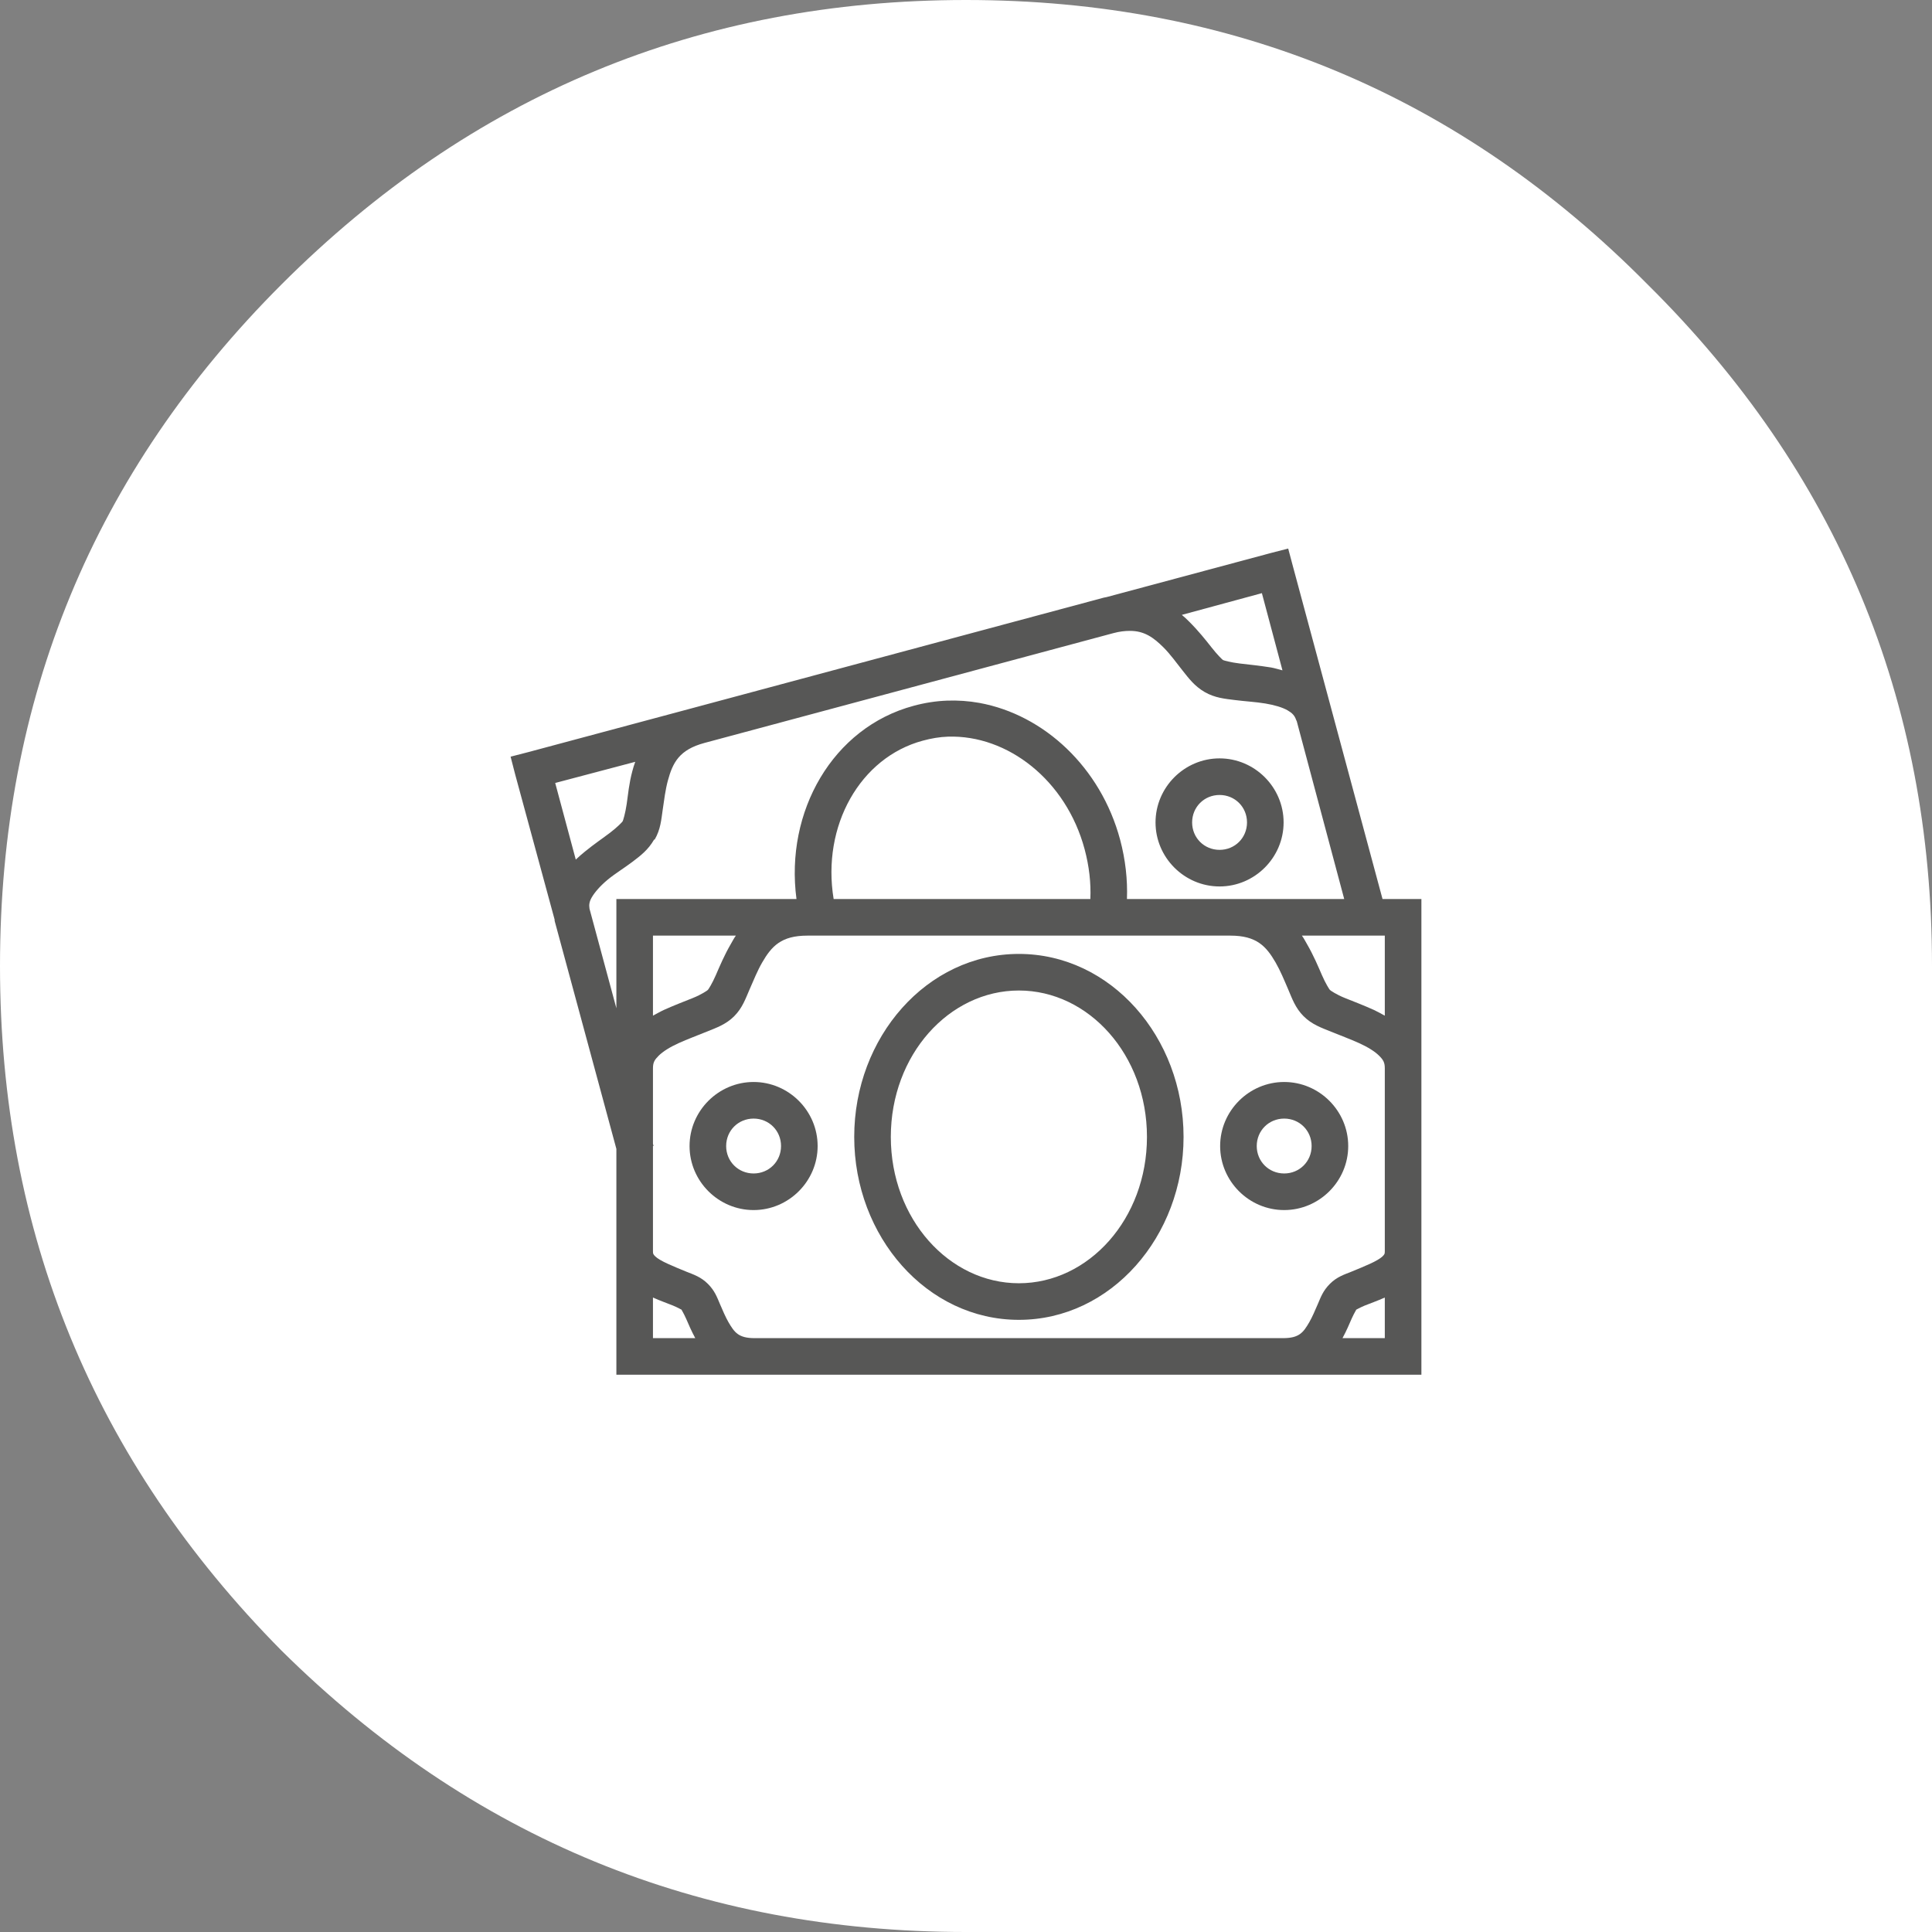
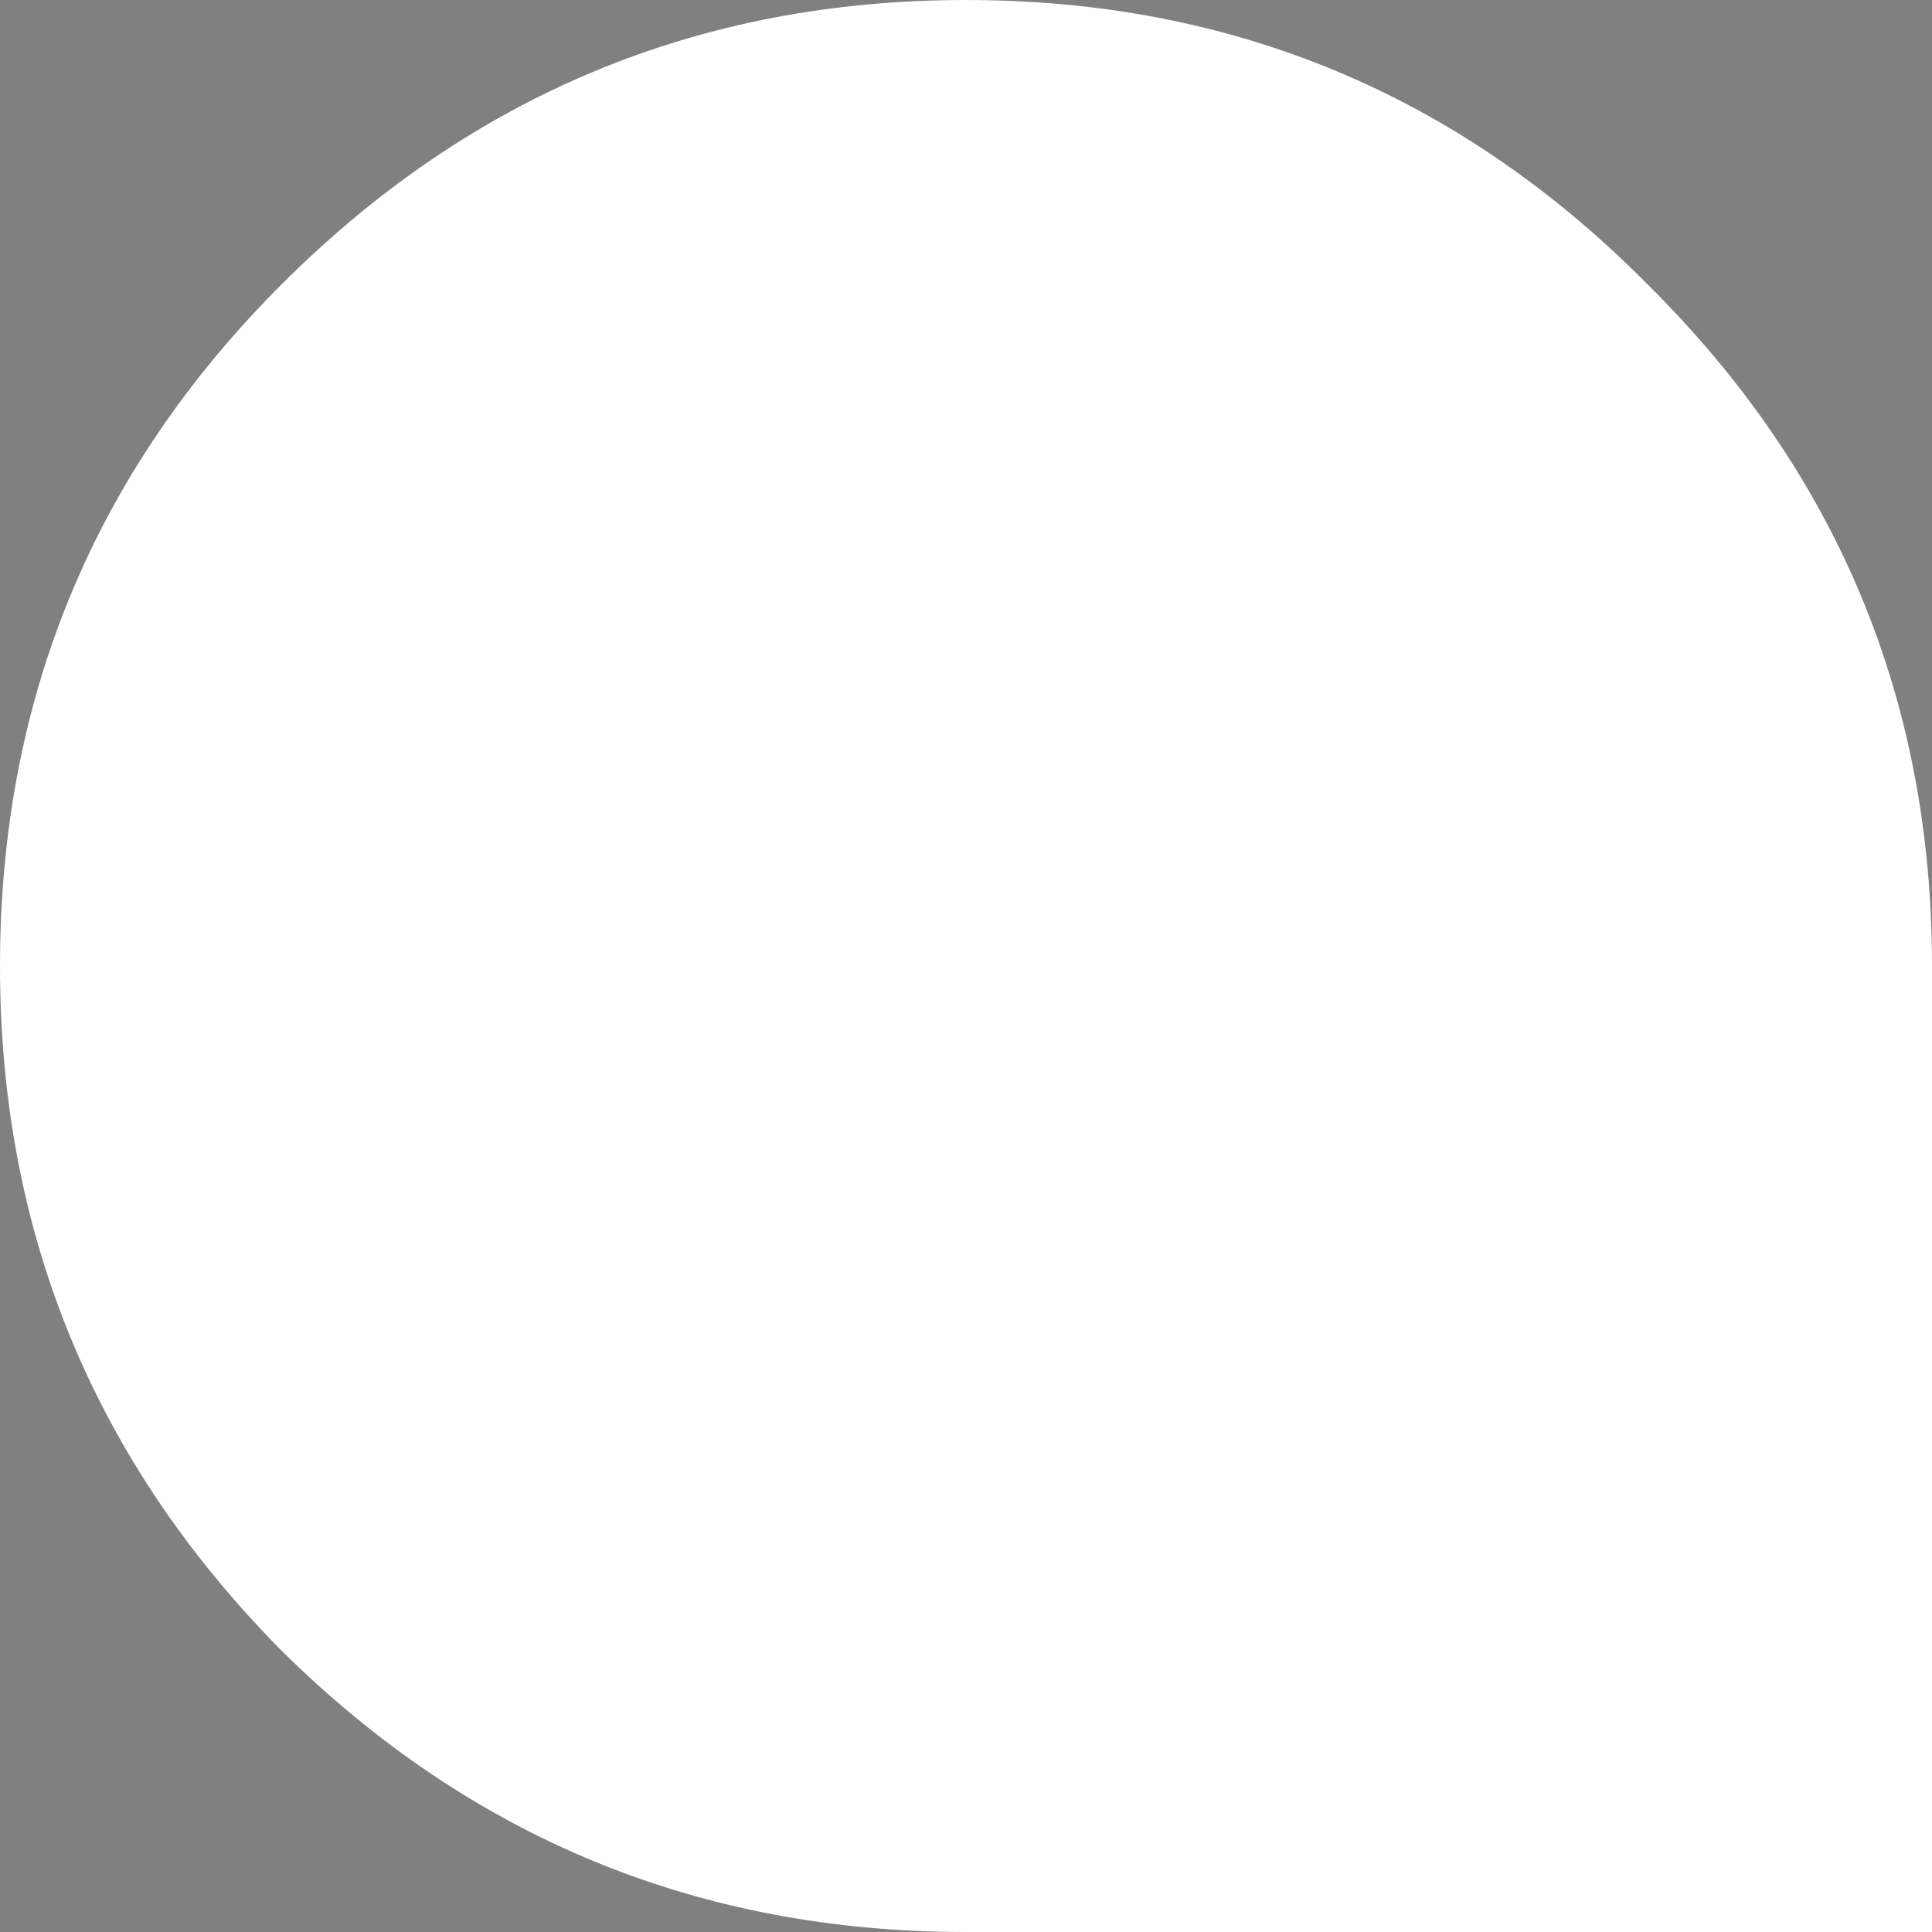
<svg xmlns="http://www.w3.org/2000/svg" width="140px" height="140px" viewBox="0 0 140 140" version="1.1">
  <rect x="0" y="0" width="140" height="140" fill="#808080" stroke="none" />
  <title>ricavi</title>
  <g id="sito" stroke="none" stroke-width="1" fill="none" fill-rule="evenodd">
    <g id="splash-post" transform="translate(-195, -1050)">
      <g id="Group-10" transform="translate(50, 910)">
        <g id="Group-3" transform="translate(145, 140)">
          <path d="M70,140 L140,140 L140,70 C140,50.666 133.125,34.212 119.393,20.613 C105.788,6.869 89.322,0 70,0 C50.672,0 34.142,6.869 20.398,20.613 C6.799,34.212 0,50.672 0,70 C0,89.322 6.799,105.858 20.398,119.608 C34.142,133.201 50.672,140 70,140" id="Path-Copy" fill="#FFFFFF" />
          <g id="icon/system/presentation-copy-2" transform="translate(37, 39.75)" fill="#575756">
-             <path d="M56.347,0 L55.062,0.331 L43.171,3.522 C43.099,3.537 43.037,3.542 42.964,3.563 L13.341,11.518 L1.284,14.75 L0,15.081 L0.331,16.365 L3.19,26.889 L3.19,26.972 L7.665,43.503 L7.665,59.868 L66,59.868 L66,25.397 L63.183,25.397 L56.678,1.243 L56.347,0 Z M54.441,3.232 L55.932,8.825 C55.658,8.758 55.373,8.664 55.104,8.618 C54.265,8.483 53.472,8.405 52.825,8.328 C52.177,8.25 51.68,8.11 51.623,8.079 C51.572,8.048 51.214,7.701 50.795,7.168 C50.375,6.634 49.837,5.956 49.179,5.303 C49.013,5.137 48.832,4.961 48.64,4.806 L54.441,3.232 Z M44.87,5.966 C45.927,5.961 46.589,6.448 47.315,7.168 C47.796,7.649 48.231,8.255 48.682,8.825 C49.132,9.395 49.557,9.969 50.298,10.399 C51.038,10.824 51.753,10.886 52.493,10.979 C53.234,11.073 54.006,11.114 54.689,11.228 C55.373,11.342 55.937,11.513 56.305,11.725 C56.642,11.922 56.813,12.093 56.927,12.429 C56.937,12.46 56.958,12.476 56.968,12.512 L60.407,25.397 L44.663,25.397 C44.715,23.989 44.554,22.539 44.166,21.089 C42.762,15.853 38.65,12.041 33.974,11.186 C33.197,11.047 32.41,10.99 31.612,11.021 C30.815,11.052 30.012,11.176 29.209,11.394 C23.347,12.968 19.871,19.048 20.716,25.397 L7.665,25.397 L7.665,33.311 L5.718,26.102 C5.671,25.806 5.707,25.579 5.883,25.273 C6.096,24.905 6.51,24.429 7.043,23.989 C7.577,23.548 8.229,23.155 8.825,22.704 C9.42,22.254 9.975,21.829 10.399,21.089 L10.441,21.089 C10.871,20.348 10.917,19.649 11.021,18.934 C11.124,18.219 11.218,17.479 11.394,16.821 C11.751,15.506 12.222,14.579 14.045,14.087 L43.669,6.132 C44.124,6.008 44.518,5.966 44.87,5.966 Z M31.695,13.631 C35.999,13.491 40.25,16.764 41.597,21.793 C41.923,23.015 42.063,24.227 42.011,25.397 L23.409,25.397 C22.533,20.084 25.335,15.138 29.872,13.921 C30.483,13.755 31.079,13.652 31.695,13.631 Z M51.375,15.205 C48.827,15.205 46.734,17.298 46.734,19.846 C46.734,22.394 48.827,24.486 51.375,24.486 C53.923,24.486 56.015,22.394 56.015,19.846 C56.015,17.298 53.923,15.205 51.375,15.205 Z M9.032,15.454 C8.944,15.682 8.887,15.894 8.825,16.117 C8.581,17.013 8.509,17.847 8.411,18.52 C8.312,19.193 8.152,19.711 8.121,19.763 C8.089,19.82 7.727,20.198 7.209,20.591 C6.691,20.985 6.044,21.42 5.386,21.959 C5.163,22.14 4.941,22.331 4.723,22.539 L3.232,16.987 L9.032,15.454 Z M51.375,17.857 C52.488,17.857 53.363,18.732 53.363,19.846 C53.363,20.959 52.488,21.834 51.375,21.834 C50.261,21.834 49.386,20.959 49.386,19.846 C49.386,18.732 50.261,17.857 51.375,17.857 Z M10.316,28.049 L16.324,28.049 C16.179,28.246 16.07,28.468 15.951,28.67 C15.485,29.473 15.143,30.286 14.874,30.908 C14.605,31.529 14.335,31.944 14.294,31.985 C14.247,32.032 13.823,32.322 13.217,32.565 C12.611,32.808 11.875,33.088 11.104,33.435 C10.845,33.554 10.581,33.71 10.316,33.849 L10.316,28.049 Z M21.503,28.049 L52.162,28.049 C54.052,28.049 54.751,28.815 55.435,29.996 C55.777,30.587 56.062,31.281 56.347,31.944 C56.631,32.606 56.859,33.285 57.465,33.891 C58.066,34.492 58.765,34.73 59.454,35.009 C60.143,35.289 60.852,35.553 61.484,35.838 C62.116,36.123 62.634,36.449 62.934,36.75 C63.234,37.05 63.348,37.236 63.348,37.661 L63.348,50.919 C63.348,51.105 63.333,51.142 63.183,51.292 C63.032,51.442 62.685,51.644 62.271,51.831 C61.857,52.017 61.396,52.214 60.904,52.411 C60.412,52.607 59.873,52.778 59.371,53.281 C58.863,53.788 58.703,54.265 58.501,54.731 C58.299,55.197 58.097,55.678 57.879,56.056 C57.439,56.813 57.144,57.217 55.974,57.217 L17.691,57.217 C16.521,57.217 16.226,56.813 15.785,56.056 C15.568,55.678 15.366,55.202 15.164,54.731 C14.962,54.259 14.801,53.788 14.294,53.281 C13.791,52.778 13.253,52.607 12.761,52.411 C12.269,52.214 11.808,52.017 11.394,51.831 C10.979,51.644 10.632,51.442 10.482,51.292 C10.332,51.142 10.316,51.105 10.316,50.919 L10.316,43.296 L10.358,43.296 L10.316,43.13 L10.316,37.661 C10.316,37.236 10.43,37.05 10.731,36.75 C11.031,36.449 11.549,36.123 12.181,35.838 C12.813,35.553 13.522,35.289 14.211,35.009 C14.9,34.73 15.599,34.492 16.2,33.891 C16.806,33.285 17.028,32.606 17.318,31.944 C17.608,31.281 17.888,30.587 18.23,29.996 C18.913,28.815 19.613,28.049 21.503,28.049 Z M57.341,28.049 L63.348,28.049 L63.348,33.849 C63.089,33.71 62.82,33.554 62.561,33.435 C61.79,33.088 61.054,32.808 60.448,32.565 C59.842,32.322 59.418,32.032 59.371,31.985 C59.33,31.944 59.06,31.529 58.791,30.908 C58.522,30.286 58.18,29.473 57.714,28.67 C57.595,28.468 57.486,28.246 57.341,28.049 Z M36.832,29.375 C30.167,29.375 24.9,35.408 24.9,42.633 C24.9,49.857 30.167,55.891 36.832,55.891 C43.498,55.891 48.765,49.857 48.765,42.633 C48.765,35.408 43.498,29.375 36.832,29.375 Z M36.832,32.026 C41.882,32.026 46.113,36.682 46.113,42.633 C46.113,48.583 41.882,53.239 36.832,53.239 C31.783,53.239 27.552,48.583 27.552,42.633 C27.552,36.682 31.783,32.026 36.832,32.026 Z M17.608,38.655 C15.06,38.655 12.968,40.748 12.968,43.296 C12.968,45.844 15.06,47.936 17.608,47.936 C20.156,47.936 22.249,45.844 22.249,43.296 C22.249,40.748 20.156,38.655 17.608,38.655 Z M56.056,38.655 C53.508,38.655 51.416,40.748 51.416,43.296 C51.416,45.844 53.508,47.936 56.056,47.936 C58.605,47.936 60.697,45.844 60.697,43.296 C60.697,40.748 58.605,38.655 56.056,38.655 Z M17.608,41.307 C18.722,41.307 19.597,42.182 19.597,43.296 C19.597,44.409 18.722,45.284 17.608,45.284 C16.495,45.284 15.62,44.409 15.62,43.296 C15.62,42.182 16.495,41.307 17.608,41.307 Z M56.056,41.307 C57.17,41.307 58.045,42.182 58.045,43.296 C58.045,44.409 57.17,45.284 56.056,45.284 C54.943,45.284 54.068,44.409 54.068,43.296 C54.068,42.182 54.943,41.307 56.056,41.307 Z M10.316,54.275 C10.86,54.518 11.368,54.694 11.766,54.855 C12.17,55.021 12.445,55.202 12.388,55.145 C12.331,55.088 12.533,55.383 12.719,55.808 C12.885,56.191 13.097,56.694 13.382,57.217 L10.316,57.217 L10.316,54.275 Z M63.348,54.275 L63.348,57.217 L60.282,57.217 C60.567,56.694 60.78,56.191 60.945,55.808 C61.132,55.383 61.334,55.088 61.277,55.145 C61.22,55.202 61.489,55.021 61.898,54.855 C62.297,54.694 62.805,54.518 63.348,54.275 Z" id="Shape" />
-           </g>
+             </g>
        </g>
      </g>
    </g>
  </g>
</svg>